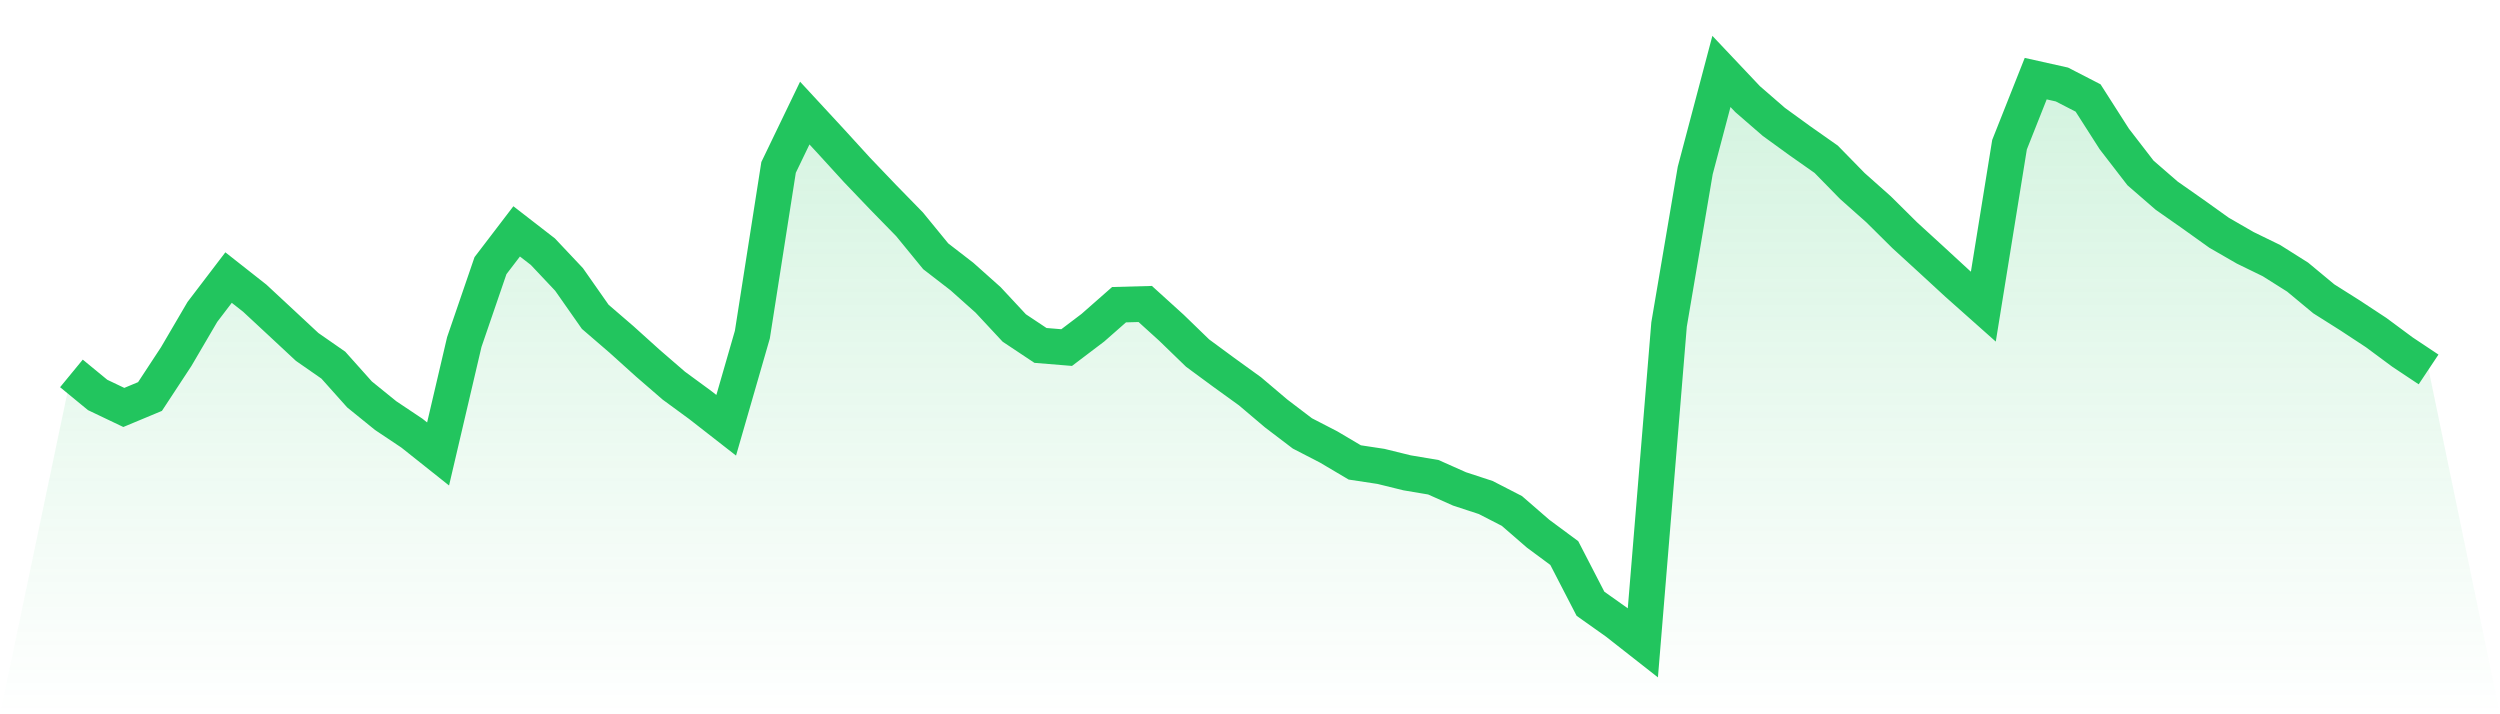
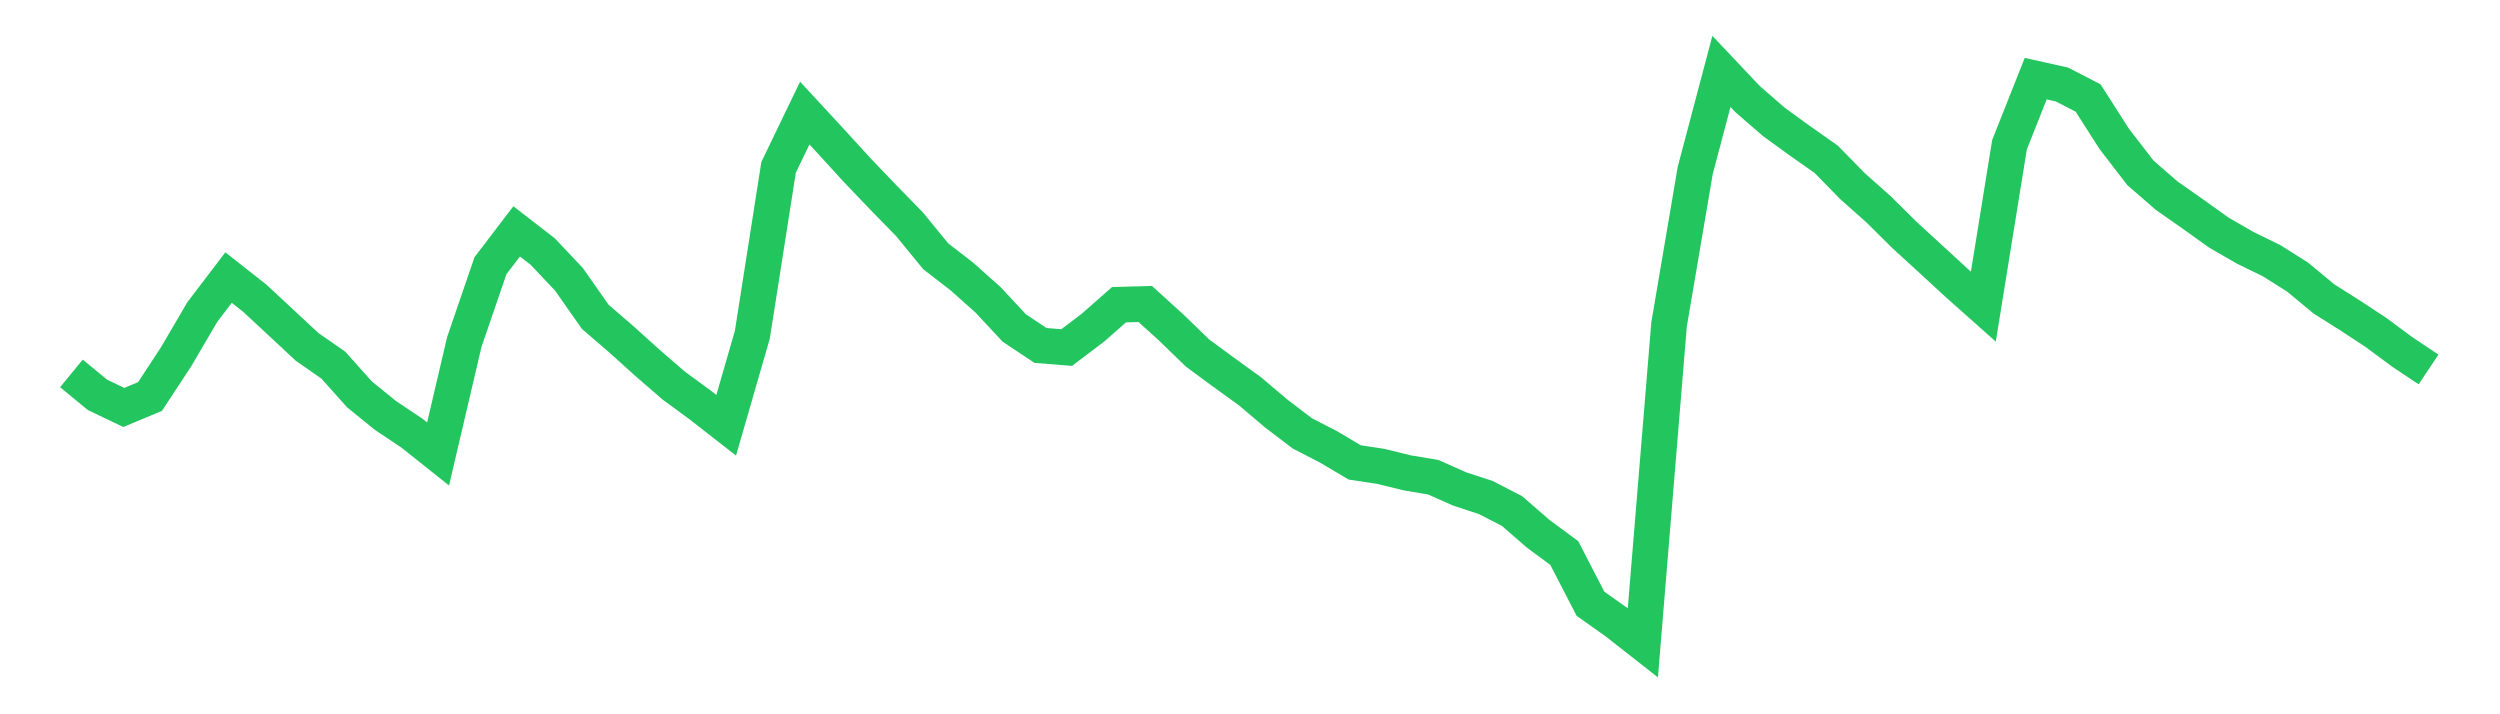
<svg xmlns="http://www.w3.org/2000/svg" viewBox="0 0 140 40">
  <defs>
    <linearGradient id="gradient" x1="0" x2="0" y1="0" y2="1">
      <stop offset="0%" stop-color="#22c55e" stop-opacity="0.2" />
      <stop offset="100%" stop-color="#22c55e" stop-opacity="0" />
    </linearGradient>
  </defs>
-   <path d="M4,20.911 L4,20.911 L5.467,22.117 L6.933,22.817 L8.4,22.205 L9.867,19.971 L11.333,17.468 L12.8,15.544 L14.267,16.699 L15.733,18.061 L17.2,19.428 L18.667,20.448 L20.133,22.088 L21.6,23.276 L23.067,24.256 L24.533,25.422 L26,19.155 L27.467,14.877 L28.933,12.957 L30.4,14.093 L31.867,15.649 L33.333,17.741 L34.8,19.005 L36.267,20.328 L37.733,21.596 L39.2,22.671 L40.667,23.815 L42.133,18.736 L43.6,9.375 L45.067,6.332 L46.533,7.917 L48,9.524 L49.467,11.058 L50.933,12.559 L52.4,14.352 L53.867,15.485 L55.333,16.793 L56.8,18.368 L58.267,19.344 L59.733,19.464 L61.2,18.353 L62.667,17.063 L64.133,17.023 L65.6,18.353 L67.067,19.774 L68.533,20.853 L70,21.913 L71.467,23.156 L72.933,24.271 L74.4,25.028 L75.867,25.896 L77.333,26.118 L78.8,26.479 L80.267,26.726 L81.733,27.379 L83.2,27.86 L84.667,28.614 L86.133,29.886 L87.6,30.972 L89.067,33.81 L90.533,34.849 L92,36 L93.467,18.174 L94.933,9.546 L96.4,4 L97.867,5.552 L99.333,6.824 L100.8,7.888 L102.267,8.919 L103.733,10.417 L105.2,11.721 L106.667,13.175 L108.133,14.516 L109.6,15.868 L111.067,17.172 L112.533,8.103 L114,4.404 L115.467,4.732 L116.933,5.487 L118.4,7.782 L119.867,9.684 L121.333,10.956 L122.8,11.984 L124.267,13.033 L125.733,13.878 L127.2,14.593 L128.667,15.518 L130.133,16.735 L131.6,17.661 L133.067,18.626 L134.533,19.712 L136,20.689 L140,40 L0,40 z" fill="url(#gradient)" />
  <path d="M4,20.911 L4,20.911 L5.467,22.117 L6.933,22.817 L8.4,22.205 L9.867,19.971 L11.333,17.468 L12.8,15.544 L14.267,16.699 L15.733,18.061 L17.2,19.428 L18.667,20.448 L20.133,22.088 L21.6,23.276 L23.067,24.256 L24.533,25.422 L26,19.155 L27.467,14.877 L28.933,12.957 L30.4,14.093 L31.867,15.649 L33.333,17.741 L34.8,19.005 L36.267,20.328 L37.733,21.596 L39.2,22.671 L40.667,23.815 L42.133,18.736 L43.6,9.375 L45.067,6.332 L46.533,7.917 L48,9.524 L49.467,11.058 L50.933,12.559 L52.4,14.352 L53.867,15.485 L55.333,16.793 L56.8,18.368 L58.267,19.344 L59.733,19.464 L61.2,18.353 L62.667,17.063 L64.133,17.023 L65.6,18.353 L67.067,19.774 L68.533,20.853 L70,21.913 L71.467,23.156 L72.933,24.271 L74.4,25.028 L75.867,25.896 L77.333,26.118 L78.8,26.479 L80.267,26.726 L81.733,27.379 L83.2,27.86 L84.667,28.614 L86.133,29.886 L87.6,30.972 L89.067,33.81 L90.533,34.849 L92,36 L93.467,18.174 L94.933,9.546 L96.4,4 L97.867,5.552 L99.333,6.824 L100.8,7.888 L102.267,8.919 L103.733,10.417 L105.2,11.721 L106.667,13.175 L108.133,14.516 L109.6,15.868 L111.067,17.172 L112.533,8.103 L114,4.404 L115.467,4.732 L116.933,5.487 L118.4,7.782 L119.867,9.684 L121.333,10.956 L122.8,11.984 L124.267,13.033 L125.733,13.878 L127.2,14.593 L128.667,15.518 L130.133,16.735 L131.6,17.661 L133.067,18.626 L134.533,19.712 L136,20.689" fill="none" stroke="#22c55e" stroke-width="2" />
</svg>